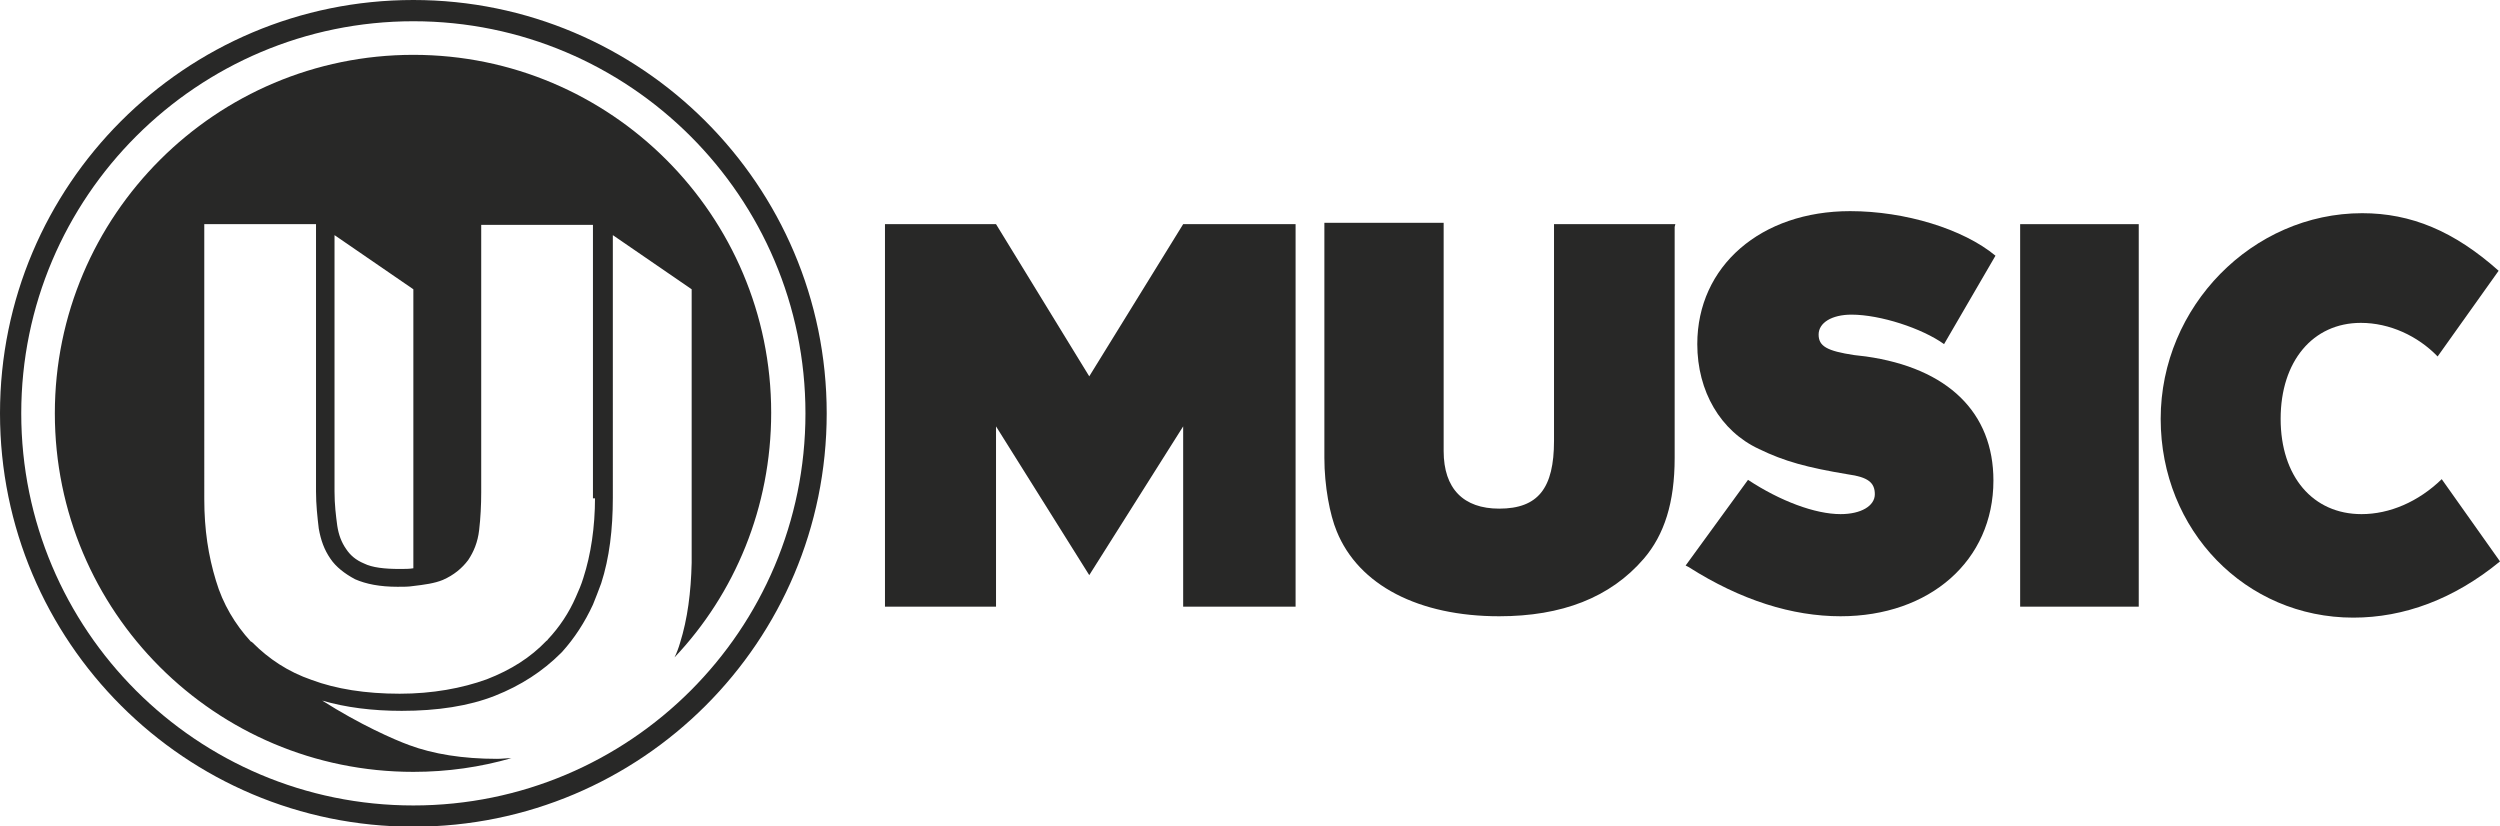
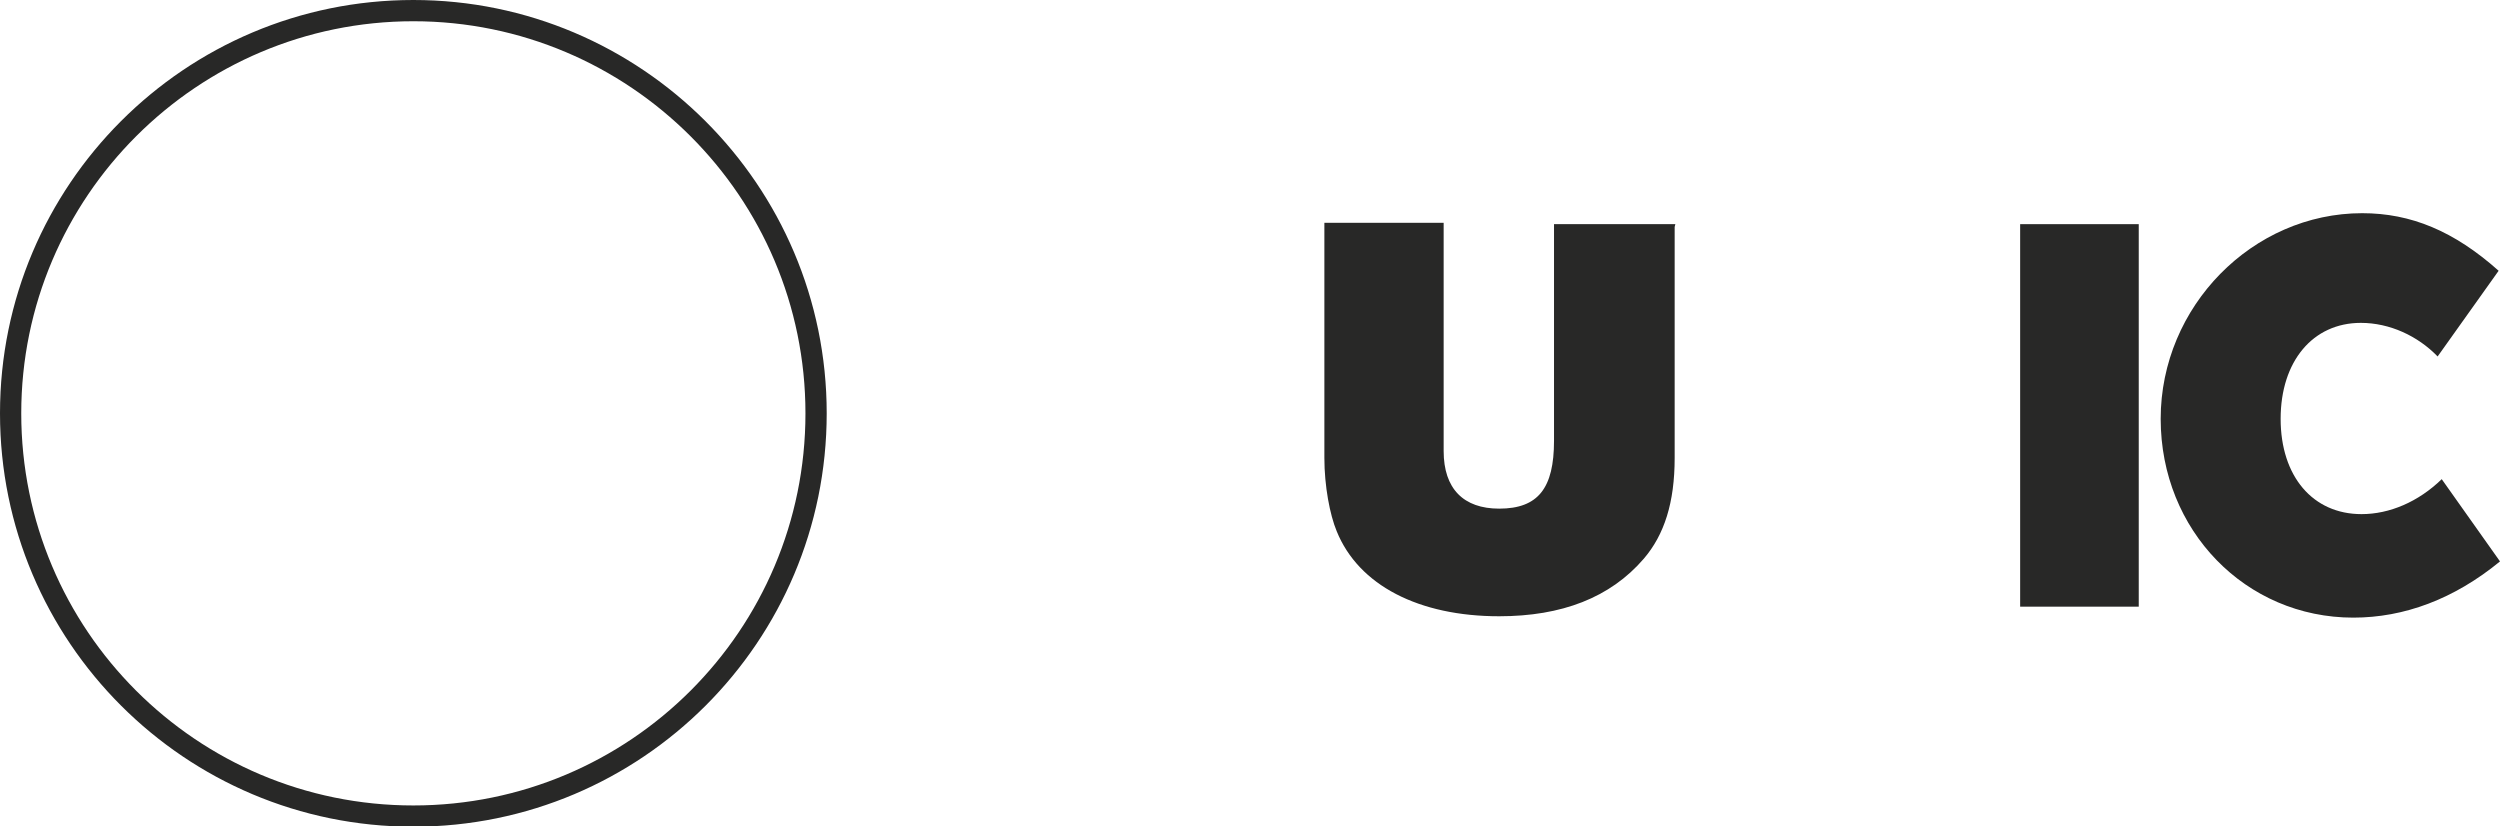
<svg xmlns="http://www.w3.org/2000/svg" version="1.1" id="Layer_1" x="0px" y="0px" viewBox="0 0 364.7 120.5" style="enable-background:new 0 0 364.7 120.5;" xml:space="preserve">
  <style type="text/css">
	.st0{fill:#282827;}
</style>
  <g>
    <g id="XMLID_29_">
      <rect id="XMLID_34_" x="294.7" y="32.7" class="st0" width="17.3" height="55.8" />
-       <path id="XMLID_33_" class="st0" d="M189,88.5h-16.4V62.2l-13.7,21.7l-13.6-21.7v26.3h-16.2V32.7h16.2l13.6,22.2l13.7-22.2H189" />
      <path id="XMLID_32_" class="st0" d="M244.3,33.1c0,1.4,0,2.9,0,5.3s0,4.3,0,5.6v0.4v21.7v0.7c0,6.5-1.5,11.2-4.5,14.7    c-4.9,5.7-12,8.4-21.1,8.4c-11.7,0-20.5-4.5-23.7-12.4c-1-2.4-1.8-6.6-1.8-10.7v-0.3V44.2v-0.5c0-2.4,0-5.9,0-10.7v-0.5h17.4V33    v5.3v7.4v0.4v19.3v0.4c0,5.5,2.9,8.4,8.1,8.4c5.7,0,8-3,8-9.9v-0.2V32.7h17.7L244.3,33.1L244.3,33.1z" />
-       <path id="XMLID_31_" class="st0" d="M283.6,50.2c-3.2-2.3-9.3-4.3-13.5-4.3c-2.9,0-4.8,1.2-4.8,2.9c0,1.7,1.2,2.4,5.2,3l1.7,0.2    c12,1.7,18.6,8.2,18.6,18.1c0,11.7-9.3,19.8-22.3,19.8c-7,0-14.5-2.3-22.2-7.2l-0.4-0.2L255,70c4.7,3.1,9.8,5,13.5,5    c3,0,5-1.2,5-2.9s-1-2.5-3.9-2.9c-6-1-9.3-1.9-13-3.7c-5.6-2.6-9-8.4-9-15.3c0-11.4,9.3-19.4,22.3-19.4c8,0,16.5,2.6,21.2,6.5    L283.6,50.2z" />
      <path id="XMLID_30_" class="st0" d="M364.7,81.9c-6.7,5.5-14,8.2-21.4,8.2c-15.7,0-28.1-12.7-28.1-29c0-16.4,13.4-30,29.4-30    c7.1,0,13.4,2.6,19.9,8.4l-8.9,12.5c-2.9-3-7-4.9-11.2-4.9c-7,0-11.7,5.6-11.7,14s4.7,13.9,11.8,13.9c4.1,0,8.3-1.8,11.7-5.1    L364.7,81.9z" />
    </g>
    <g id="XMLID_25_">
      <g id="XMLID_26_">
-         <path id="XMLID_28_" class="st0" d="M99.2,93.8c-0.2,0.7-0.5,1.5-0.8,2.1c8.8-9.3,14.1-21.9,14.1-35.7C112.5,31.4,89.1,8,60.3,8     S8,31.4,8,60.3s23.4,52.3,52.3,52.3c5,0,9.8-0.7,14.3-2c-0.7,0-1.4,0.1-2.1,0.1c-5,0-9.3-0.7-12.8-2c-2.2-0.8-7.2-3-12.7-6.5     c3.4,1,7.3,1.5,11.6,1.5c5.2,0,9.8-0.7,13.6-2.2c3.8-1.5,7-3.6,9.6-6.2c0.1-0.1,0.2-0.2,0.2-0.2c1.8-2,3.3-4.3,4.5-6.9     c0.4-1,0.8-2,1.2-3.1c1.2-3.7,1.7-7.9,1.7-12.5V34.3l11.5,7.9v39.9C100.8,86.4,100.3,90.3,99.2,93.8z M48.8,34.3l11.5,7.9v39     c0,0.6,0,1.2,0,1.7c-0.6,0.1-1.2,0.1-2,0.1c-2.2,0-4-0.2-5.2-0.8c-1.2-0.5-2-1.2-2.6-2.1c-0.7-1-1.1-2.1-1.3-3.4     c-0.2-1.5-0.4-3.1-0.4-5V34.3z M86.8,72.6c0,4.3-0.6,8.3-1.7,11.7c-0.3,1-0.7,1.9-1.1,2.8c-1,2.3-2.4,4.4-4.1,6.2     c0,0.1-0.1,0.1-0.2,0.2c-2.3,2.4-5.1,4.2-8.7,5.6c-3.6,1.3-7.9,2.1-12.7,2.1c-5,0-9.3-0.7-12.8-2c-3.5-1.2-6.3-3.1-8.6-5.4     c-0.1-0.1-0.2-0.2-0.3-0.2c-2.3-2.5-4.1-5.5-5.1-8.9c-1.1-3.6-1.7-7.4-1.7-11.9V32.7h16.3v39c0,1.9,0.2,3.7,0.4,5.4     c0.3,1.7,0.8,3.1,1.7,4.4c0.8,1.2,2.1,2.2,3.6,3c1.6,0.7,3.6,1.1,6.2,1.1c0.8,0,1.6,0,2.2-0.1c1.7-0.2,3.2-0.4,4.4-0.9     c1.6-0.7,2.8-1.7,3.7-2.9c0.8-1.2,1.4-2.6,1.6-4.4c0.2-1.7,0.3-3.6,0.3-5.5v-39h16.3v39.9H86.8z" />
        <path id="XMLID_27_" class="st0" d="M60.3,0C27,0,0,27,0,60.3s27,60.3,60.3,60.3s60.3-27,60.3-60.3S93.5,0,60.3,0z M60.3,117.5     c-31.6,0-57.2-25.6-57.2-57.2S28.8,3.1,60.3,3.1s57.2,25.6,57.2,57.2S91.9,117.5,60.3,117.5z" />
      </g>
    </g>
  </g>
</svg>